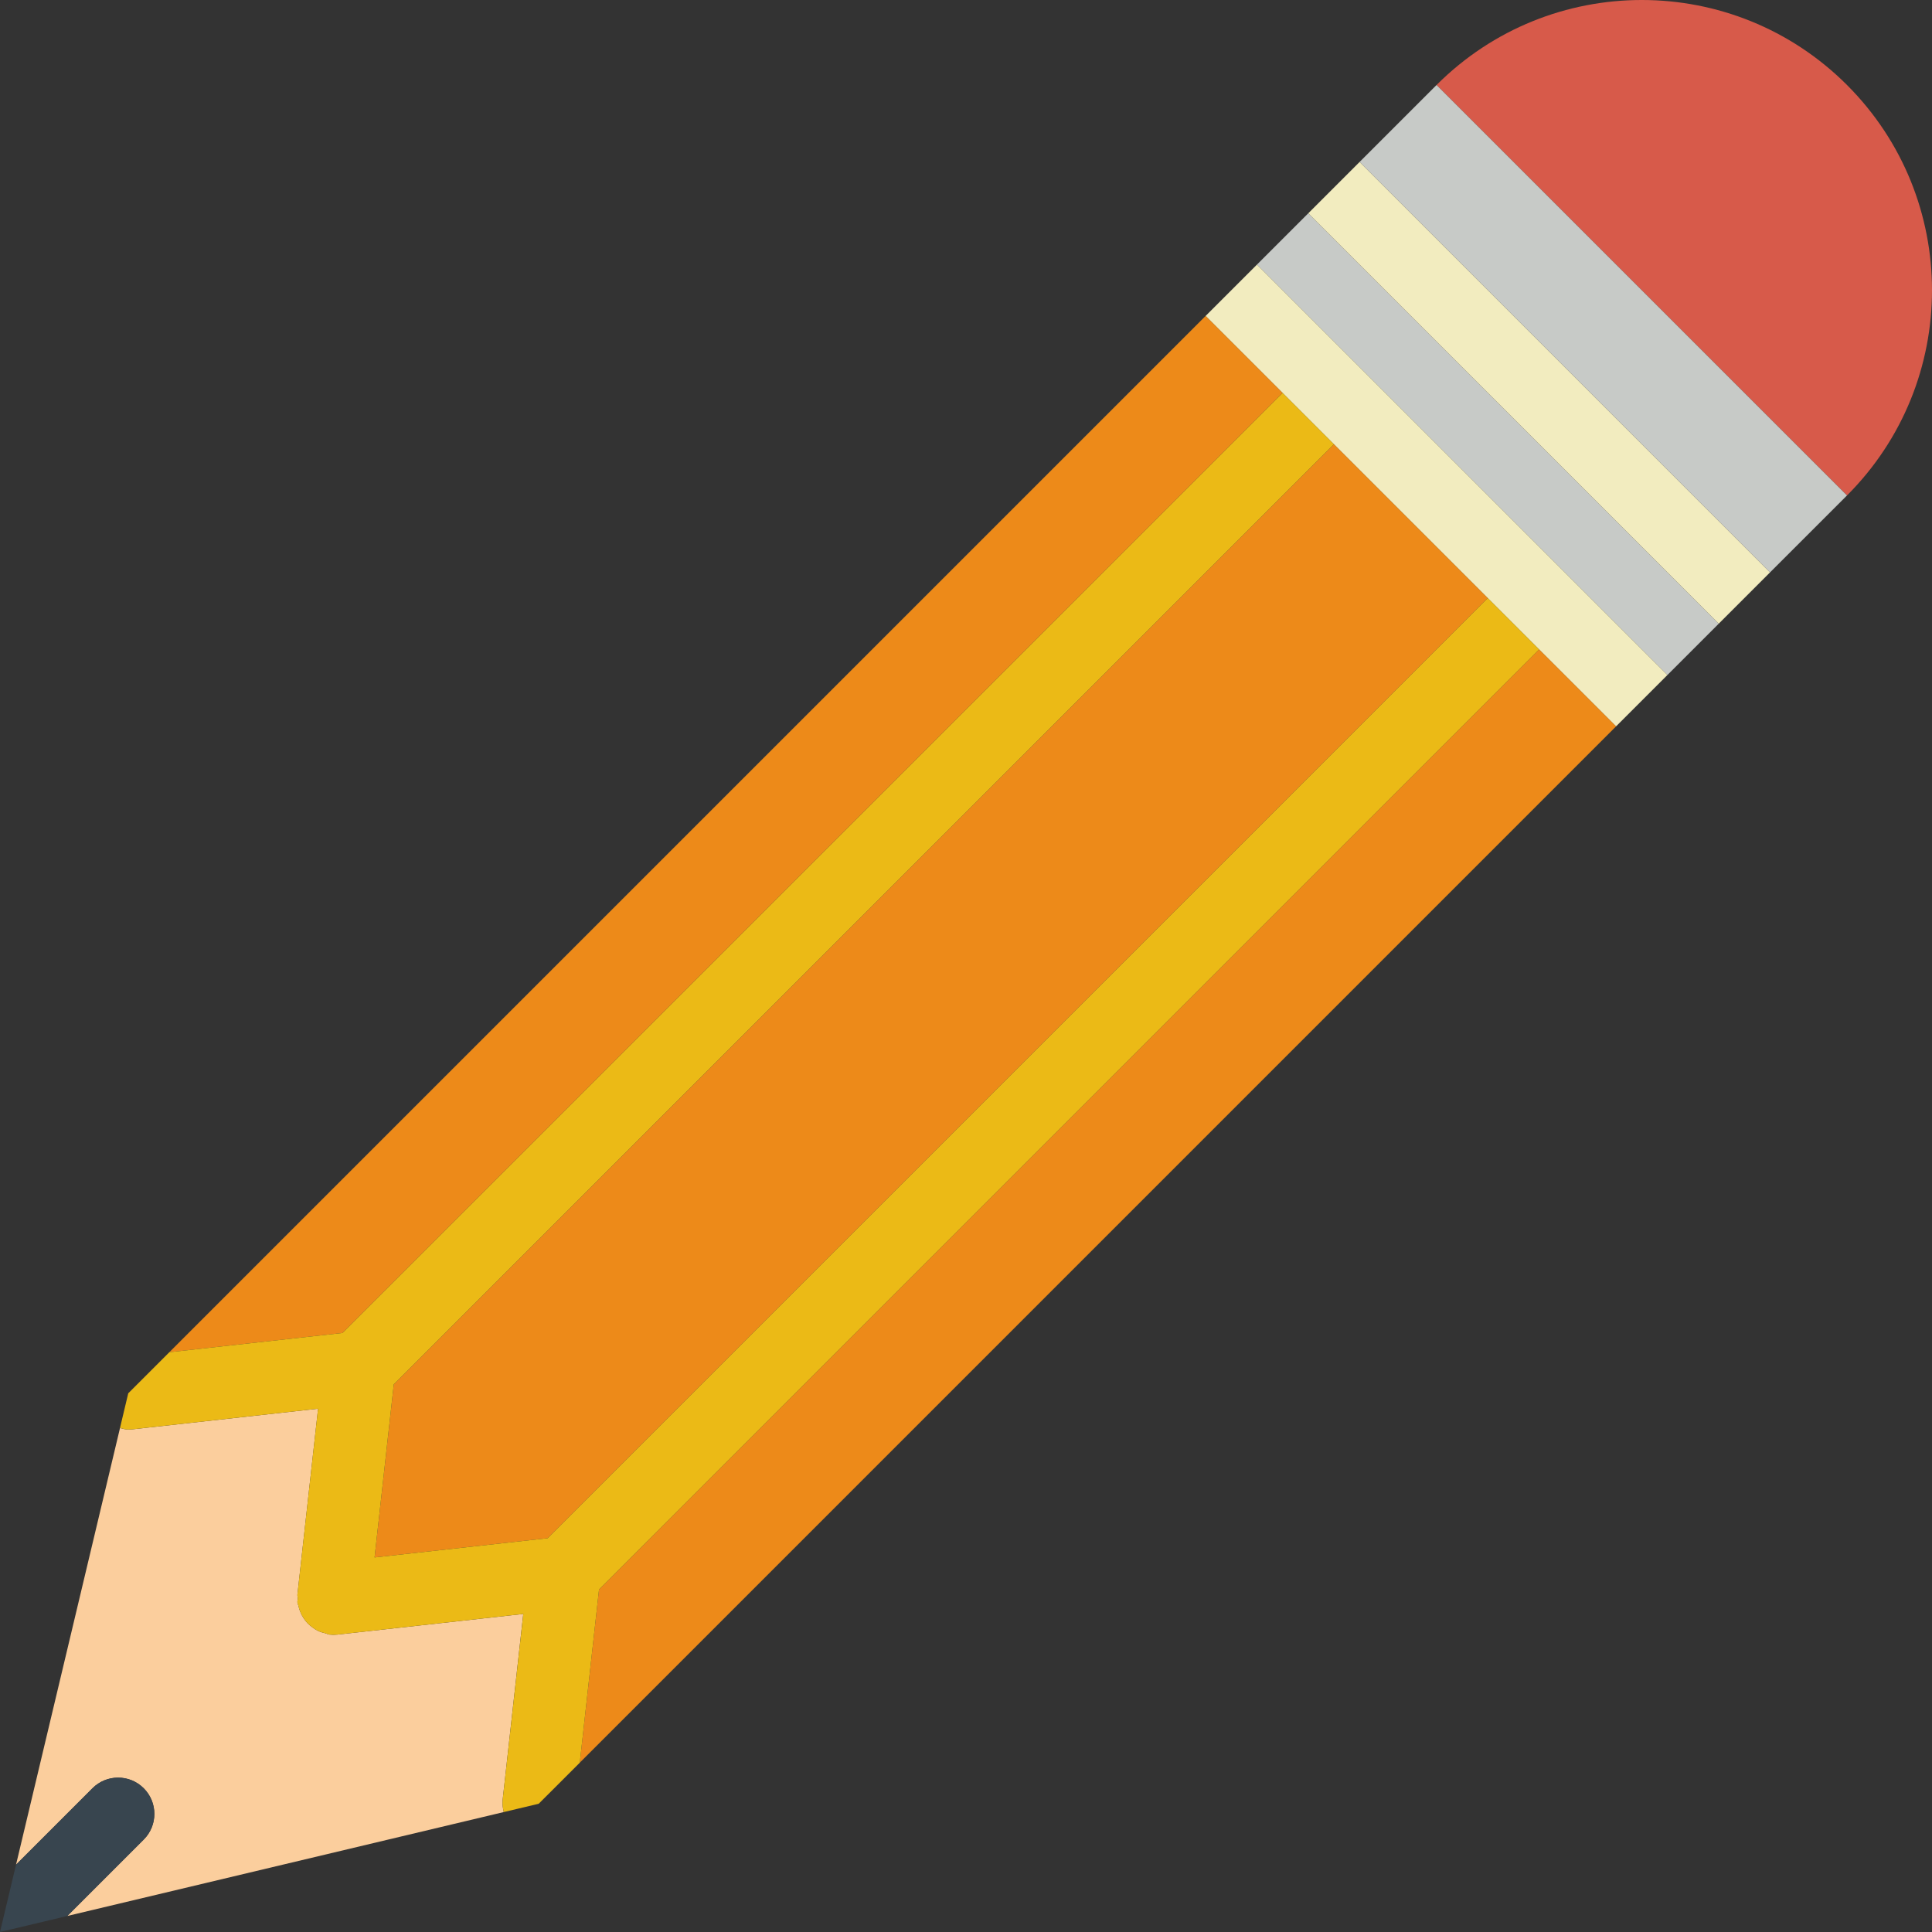
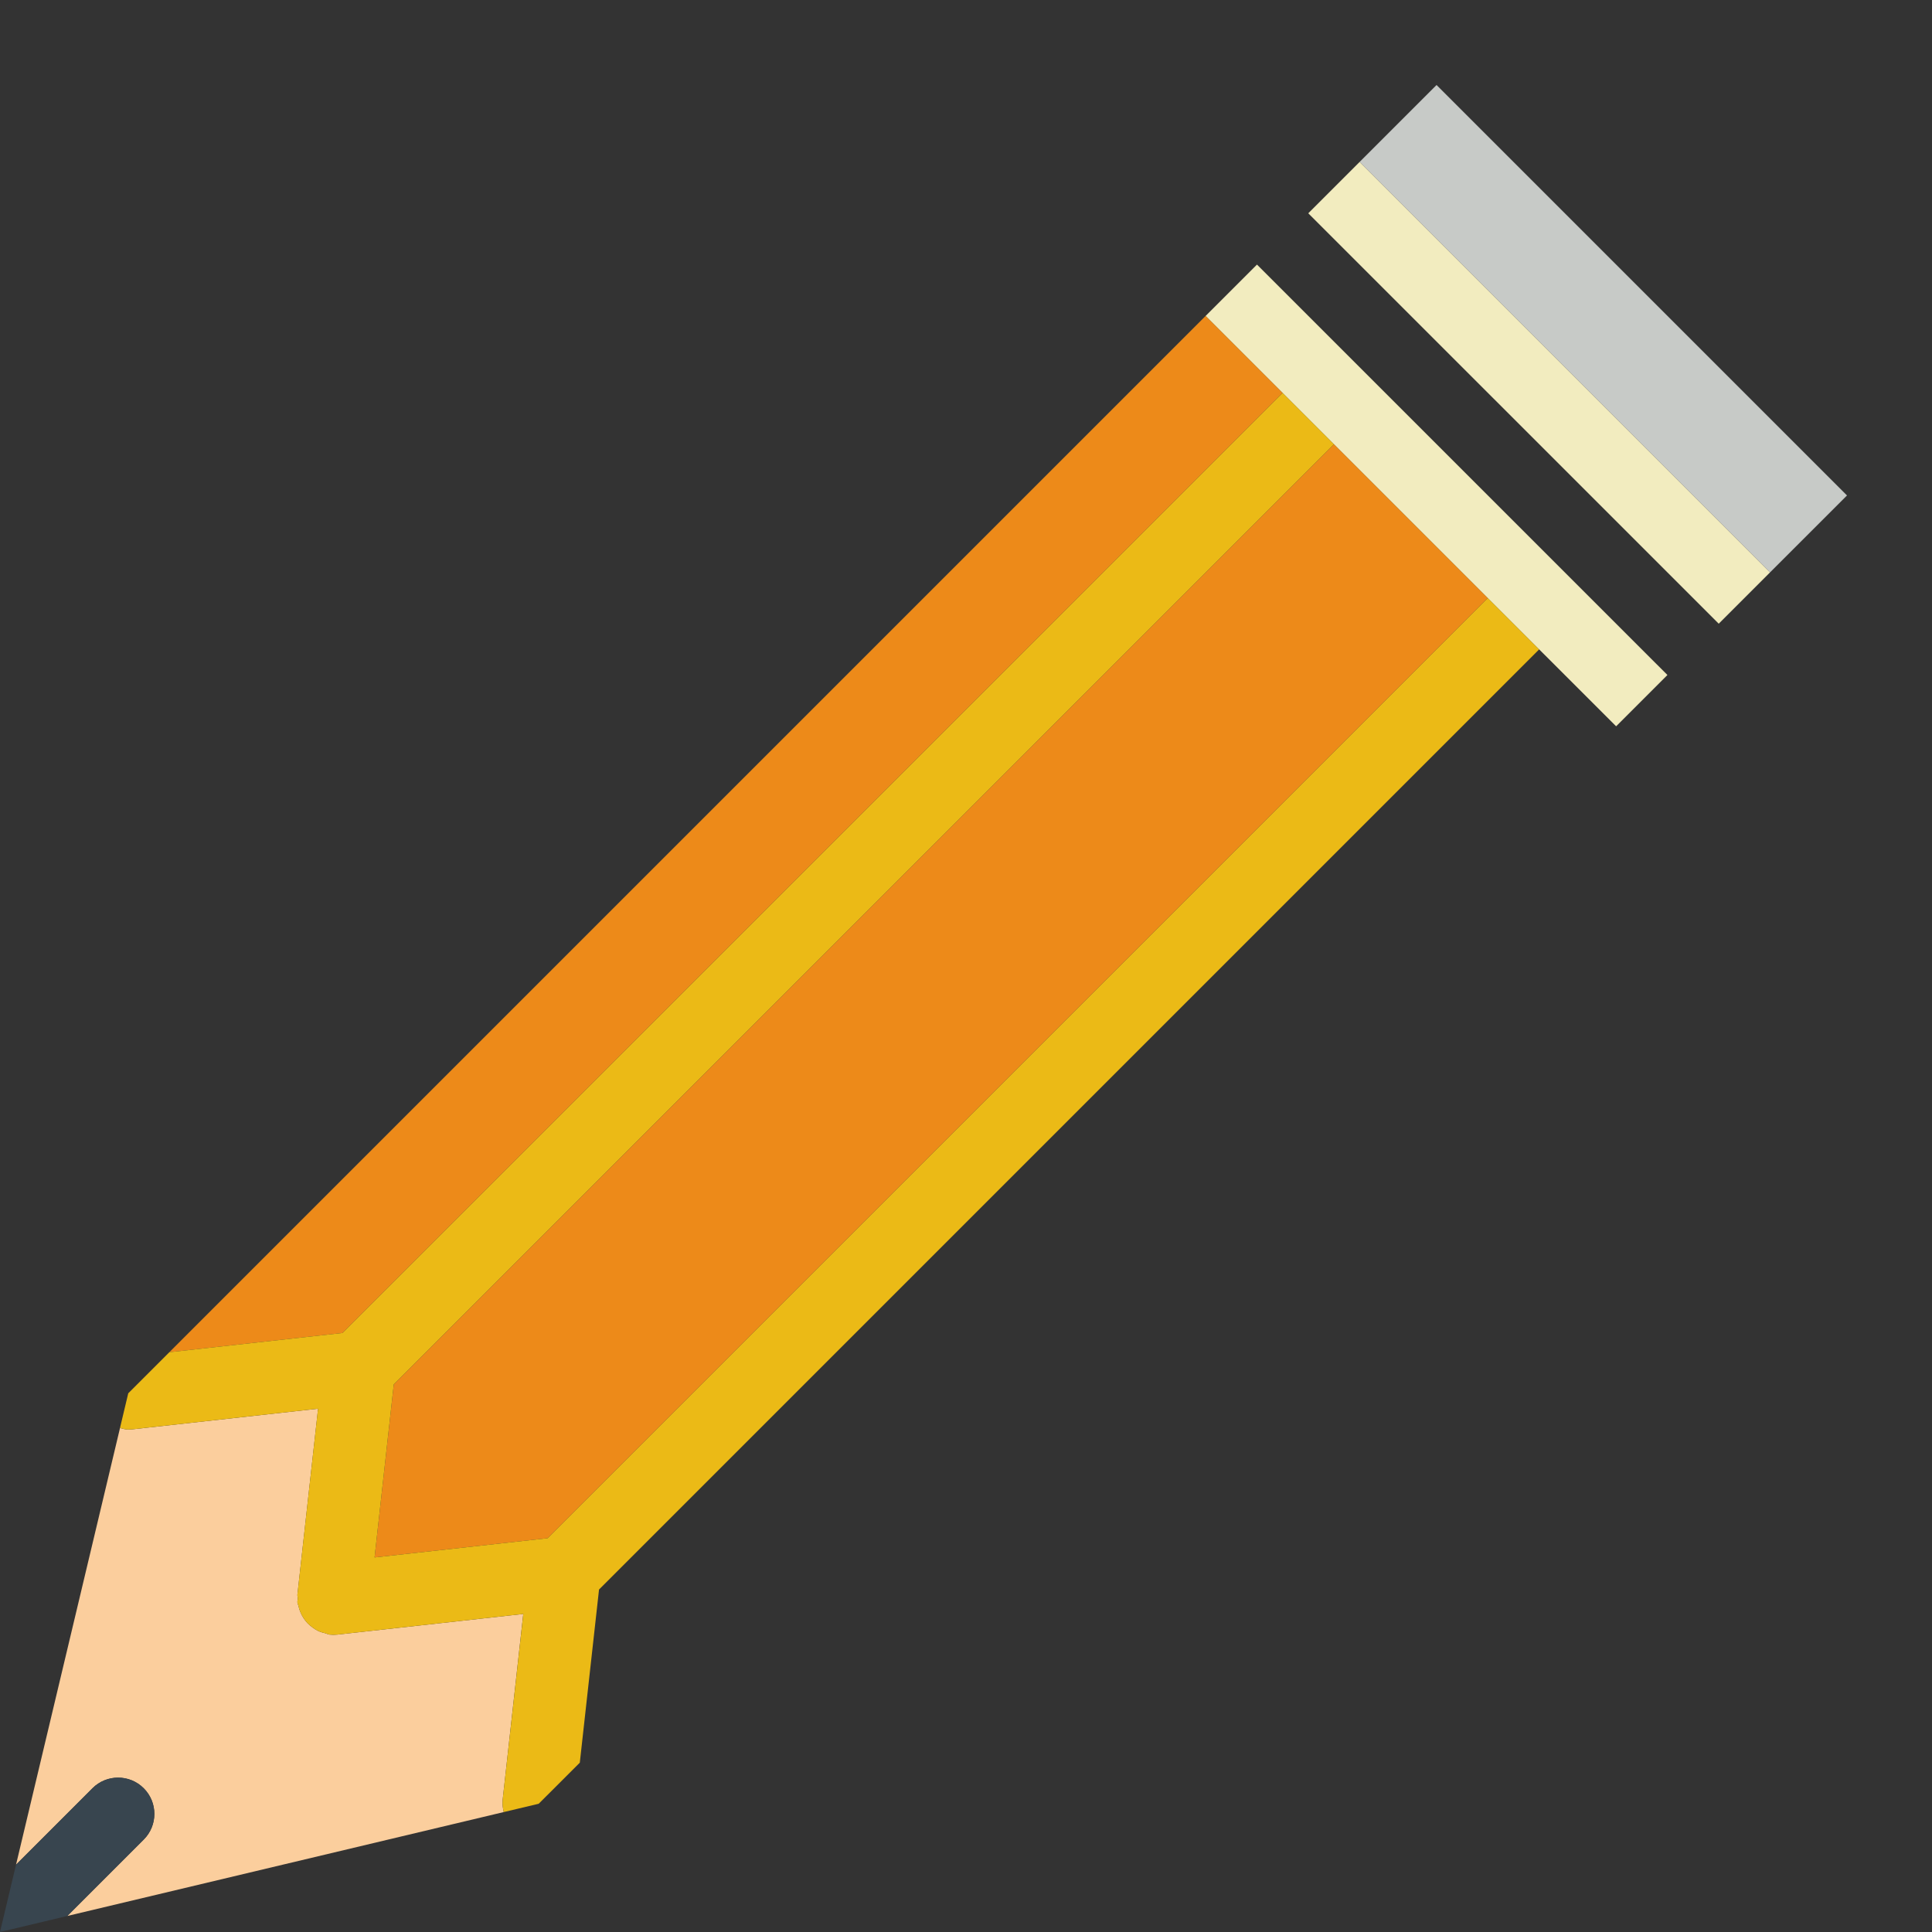
<svg xmlns="http://www.w3.org/2000/svg" version="1.1" id="Capa_1" x="0px" y="0px" viewBox="0 0 53.255 53.255" style="enable-background:new 0 0 53.255 53.255;" xml:space="preserve" width="53.255" height="53.255">
  <rect x="0" y="0" width="53.255" height="53.255" fill="#333333" stroke="none" />
-   <path style="fill:#D75A4A;" d="M39.598,2.343c3.124-3.124,8.19-3.124,11.314,0s3.124,8.19,0,11.314L39.598,2.343z" />
-   <polygon style="fill:#ED8A19;" points="42.426,17.899 16.512,43.814 15.982,48.587 44.548,20.02 44.548,20.02 " />
  <polygon style="fill:#ED8A19;" points="10.325,42.93 15.098,42.4 41.012,16.485 36.77,12.243 10.855,38.157 " />
  <polygon style="fill:#ED8A19;" points="35.356,10.829 33.234,8.707 33.234,8.707 4.668,37.273 9.441,36.743 " />
  <polygon style="fill:#C7CAC7;" points="48.79,15.778 48.79,15.778 50.912,13.657 39.598,2.343 37.476,4.465 37.477,4.465 " />
-   <polygon style="fill:#C7CAC7;" points="36.062,5.879 36.062,5.879 34.648,7.293 34.648,7.293 45.962,18.606 45.962,18.606 47.376,17.192 47.376,17.192 " />
  <path style="fill:#FBCE9D;" d="M14.424,44.488l-5.122,0.569c-0.036,0.004-0.073,0.006-0.109,0.006c0,0-0.001,0-0.001,0H9.192H9.192 c-0.001,0-0.001,0-0.001,0c-0.036,0-0.073-0.002-0.109-0.006c-0.039-0.004-0.071-0.026-0.108-0.035 c-0.072-0.017-0.141-0.035-0.207-0.067c-0.05-0.024-0.093-0.053-0.138-0.084c-0.057-0.04-0.109-0.083-0.157-0.134 c-0.038-0.04-0.069-0.081-0.1-0.127c-0.038-0.057-0.069-0.116-0.095-0.181c-0.022-0.054-0.038-0.107-0.05-0.165 c-0.007-0.032-0.024-0.059-0.028-0.092c-0.004-0.038,0.01-0.073,0.01-0.11c0-0.038-0.014-0.072-0.01-0.11l0.569-5.122l-5.122,0.569 c-0.037,0.004-0.075,0.006-0.111,0.006c-0.079,0-0.152-0.024-0.227-0.042L0.442,51.399l2.106-2.106c0.391-0.391,1.023-0.391,1.414,0 s0.391,1.023,0,1.414l-2.106,2.106l12.03-2.864c-0.026-0.109-0.043-0.222-0.03-0.339L14.424,44.488z" />
  <path style="fill:#38454F;" d="M3.962,49.293c-0.391-0.391-1.023-0.391-1.414,0l-2.106,2.106L0,53.255l1.856-0.442l2.106-2.106 C4.352,50.316,4.352,49.684,3.962,49.293z" />
  <polygon style="fill:#F2ECBF;" points="48.79,15.778 37.477,4.465 37.476,4.465 36.062,5.879 36.062,5.879 47.376,17.192 47.376,17.192 48.79,15.778 " />
  <path style="fill:#EBBA16;" d="M41.012,16.485L15.098,42.4l-4.773,0.53l0.53-4.773L36.77,12.243l-1.414-1.414L9.441,36.743 l-4.773,0.53l-1.133,1.133l-0.228,0.957c0.075,0.018,0.147,0.042,0.227,0.042c0.036,0,0.074-0.002,0.111-0.006l5.122-0.569 l-0.569,5.122c-0.004,0.038,0.01,0.073,0.01,0.11c0,0.038-0.014,0.072-0.01,0.11c0.004,0.033,0.021,0.06,0.028,0.092 c0.012,0.057,0.029,0.112,0.05,0.165c0.026,0.064,0.057,0.124,0.095,0.181c0.03,0.045,0.063,0.088,0.1,0.127 c0.047,0.05,0.1,0.094,0.157,0.134c0.044,0.031,0.089,0.061,0.138,0.084c0.065,0.031,0.135,0.05,0.207,0.067 c0.038,0.009,0.069,0.03,0.108,0.035c0.036,0.004,0.072,0.006,0.109,0.006h0.001h0h0.001h0.001c0,0,0.001,0,0.001,0h0 c0.035,0,0.072-0.002,0.109-0.006l5.122-0.569l-0.569,5.122c-0.013,0.118,0.004,0.23,0.03,0.339l0.963-0.229l1.133-1.132l0.53-4.773 l25.914-25.915L41.012,16.485z" />
  <polygon style="fill:#F2ECBF;" points="45.962,18.606 34.648,7.293 34.648,7.293 33.234,8.707 33.234,8.707 35.356,10.829 36.77,12.243 41.012,16.485 42.426,17.899 44.548,20.02 44.548,20.02 45.962,18.606 " />
  <g> </g>
  <g> </g>
  <g> </g>
  <g> </g>
  <g> </g>
  <g> </g>
  <g> </g>
  <g> </g>
  <g> </g>
  <g> </g>
  <g> </g>
  <g> </g>
  <g> </g>
  <g> </g>
  <g> </g>
</svg>